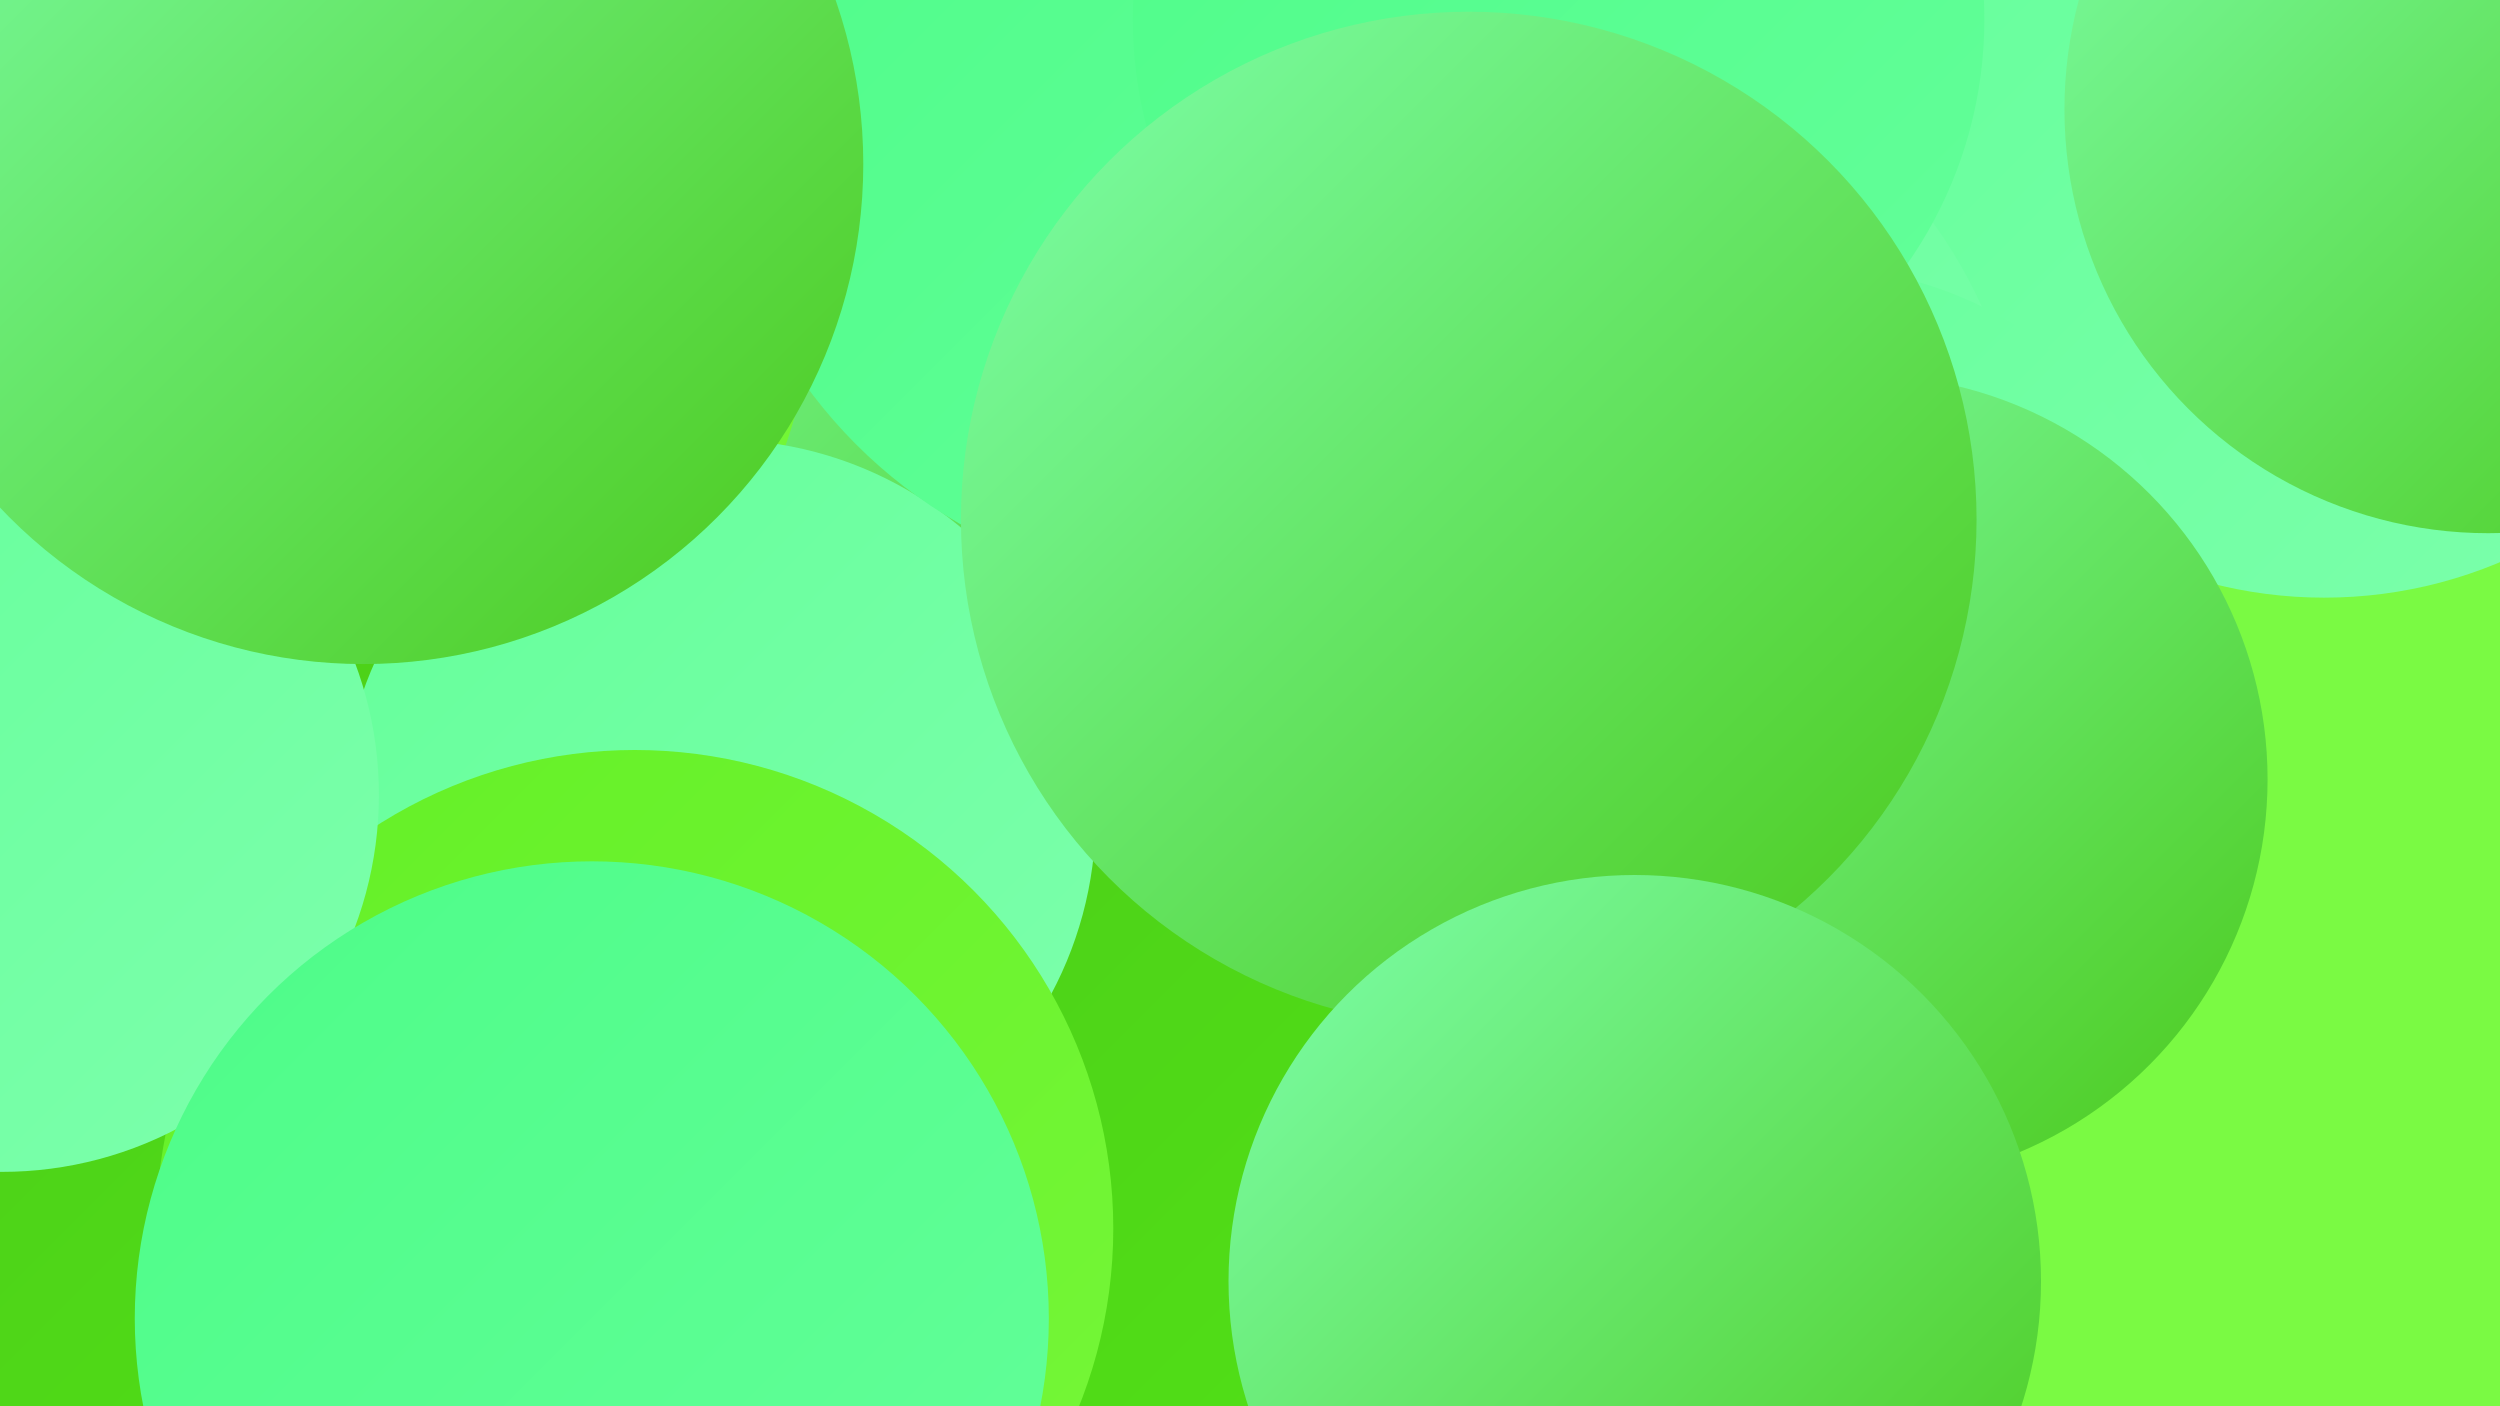
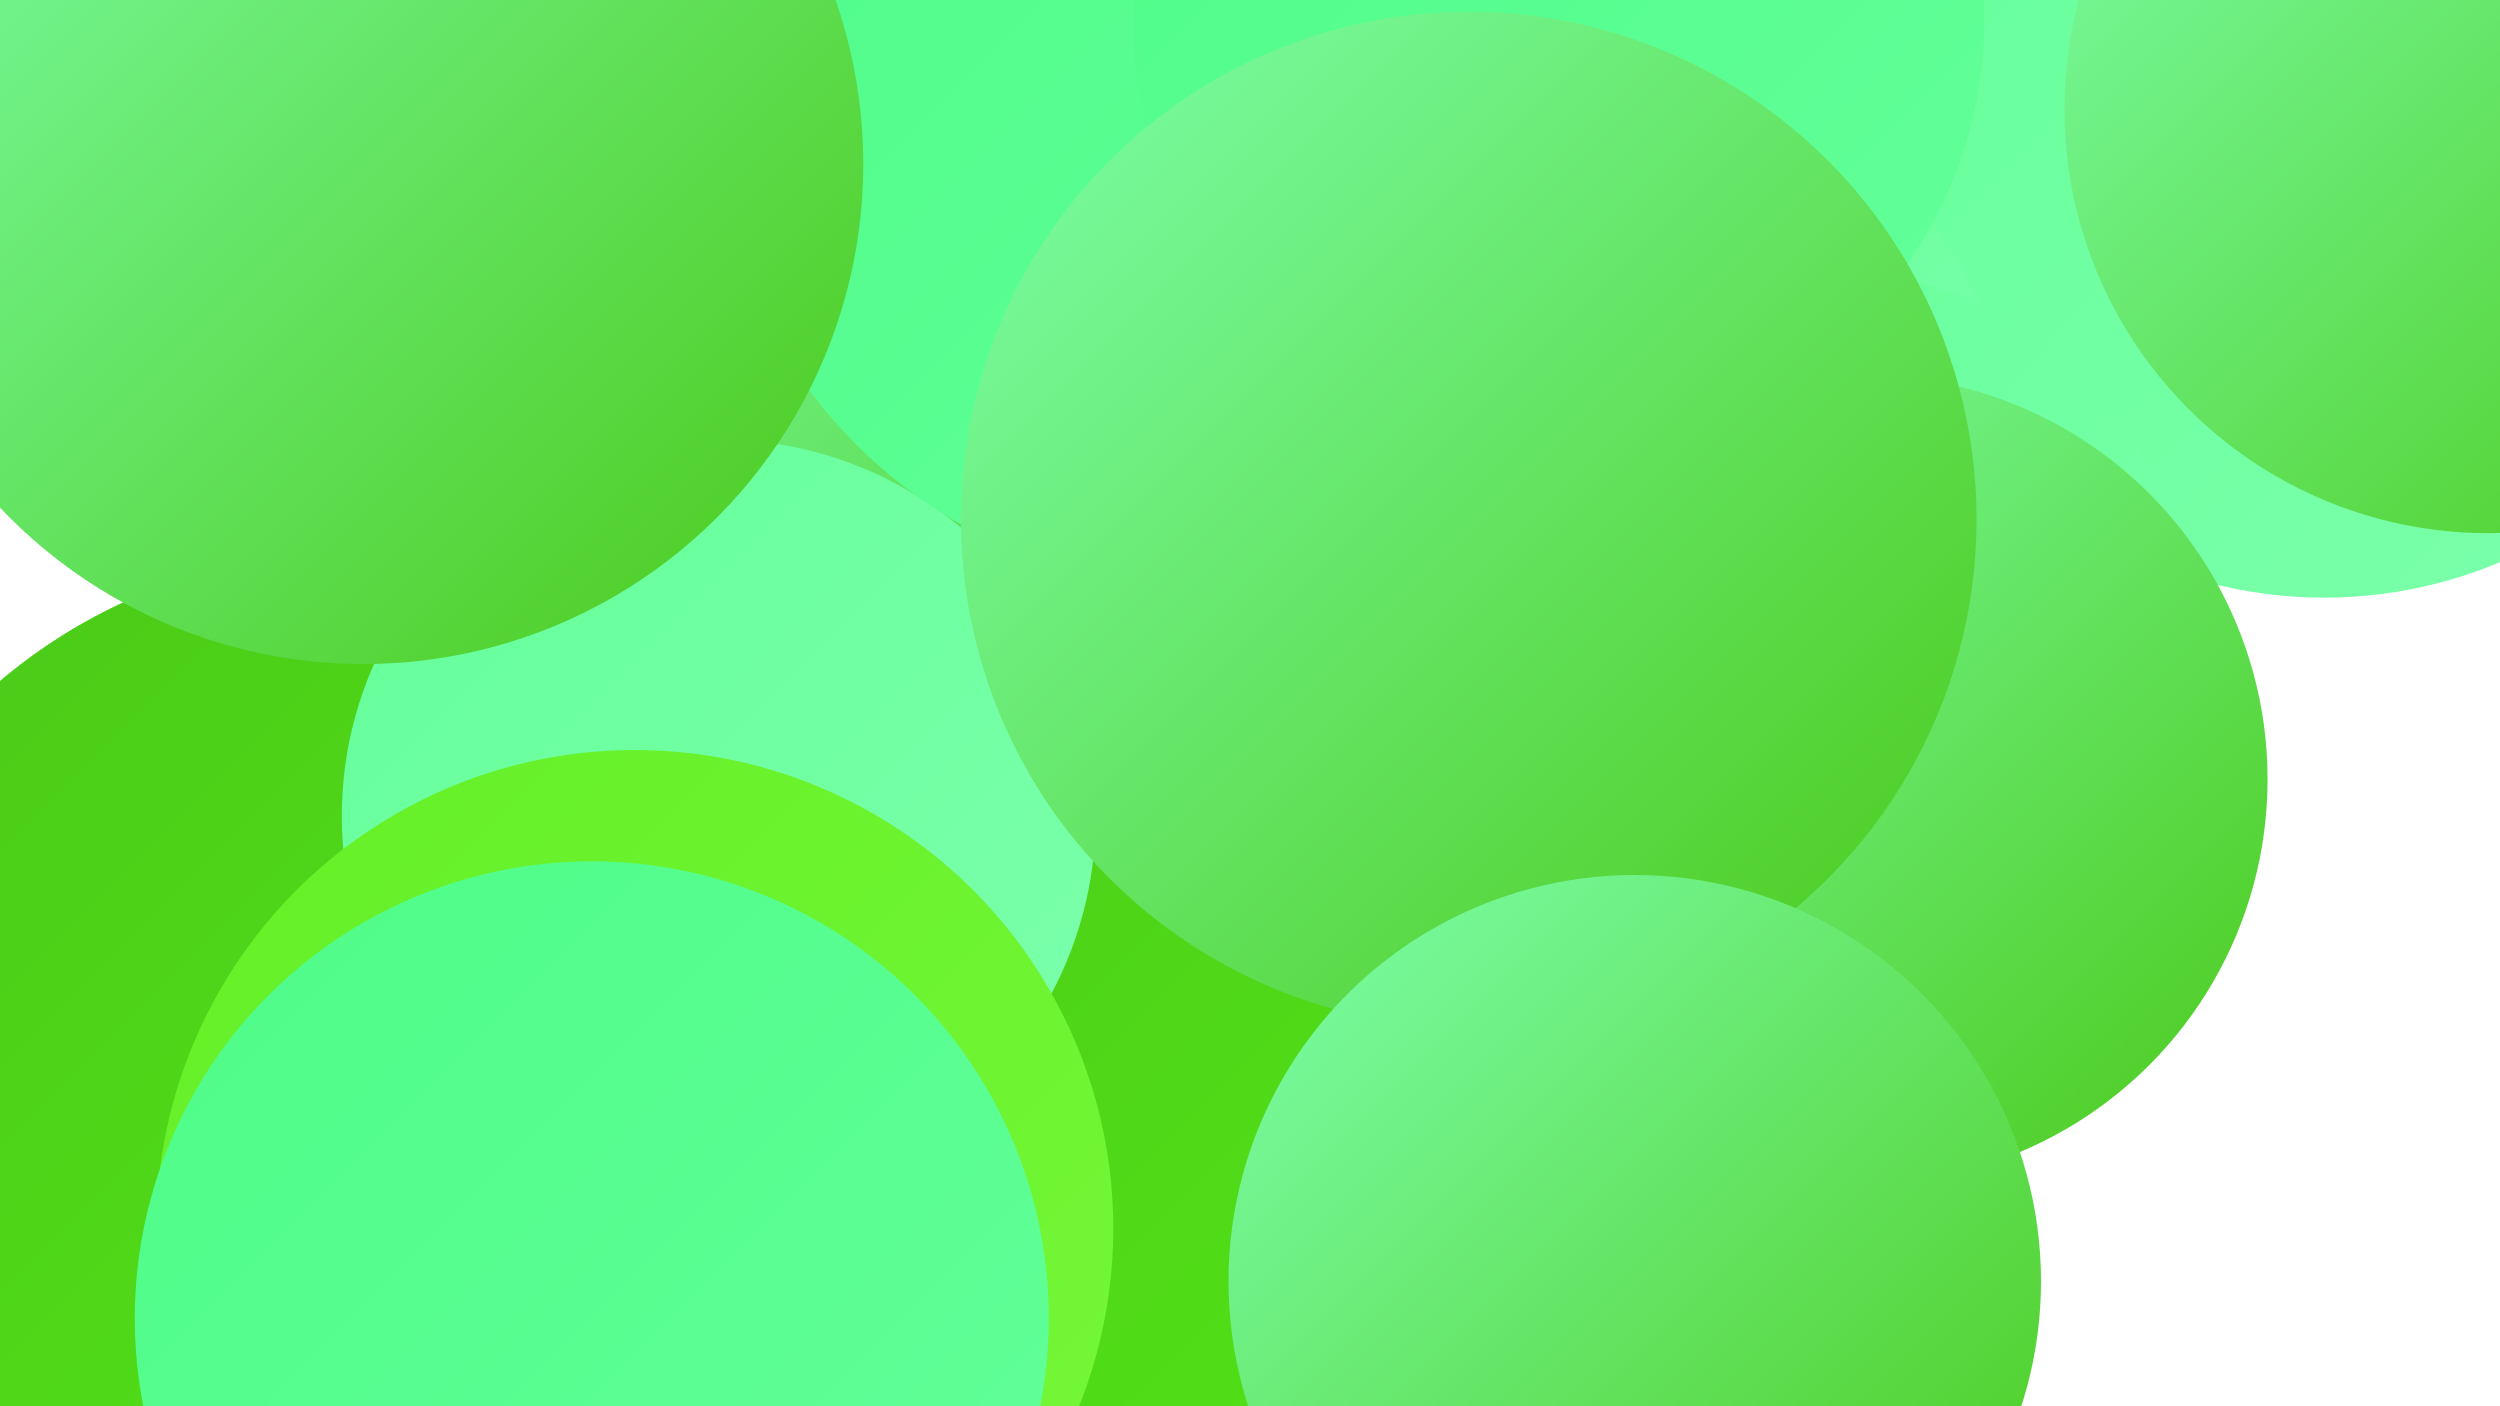
<svg xmlns="http://www.w3.org/2000/svg" width="1280" height="720">
  <defs>
    <linearGradient id="grad0" x1="0%" y1="0%" x2="100%" y2="100%">
      <stop offset="0%" style="stop-color:#4bc919;stop-opacity:1" />
      <stop offset="100%" style="stop-color:#53e616;stop-opacity:1" />
    </linearGradient>
    <linearGradient id="grad1" x1="0%" y1="0%" x2="100%" y2="100%">
      <stop offset="0%" style="stop-color:#53e616;stop-opacity:1" />
      <stop offset="100%" style="stop-color:#64f026;stop-opacity:1" />
    </linearGradient>
    <linearGradient id="grad2" x1="0%" y1="0%" x2="100%" y2="100%">
      <stop offset="0%" style="stop-color:#64f026;stop-opacity:1" />
      <stop offset="100%" style="stop-color:#76f739;stop-opacity:1" />
    </linearGradient>
    <linearGradient id="grad3" x1="0%" y1="0%" x2="100%" y2="100%">
      <stop offset="0%" style="stop-color:#76f739;stop-opacity:1" />
      <stop offset="100%" style="stop-color:#4dfc88;stop-opacity:1" />
    </linearGradient>
    <linearGradient id="grad4" x1="0%" y1="0%" x2="100%" y2="100%">
      <stop offset="0%" style="stop-color:#4dfc88;stop-opacity:1" />
      <stop offset="100%" style="stop-color:#64ff9a;stop-opacity:1" />
    </linearGradient>
    <linearGradient id="grad5" x1="0%" y1="0%" x2="100%" y2="100%">
      <stop offset="0%" style="stop-color:#64ff9a;stop-opacity:1" />
      <stop offset="100%" style="stop-color:#7dffac;stop-opacity:1" />
    </linearGradient>
    <linearGradient id="grad6" x1="0%" y1="0%" x2="100%" y2="100%">
      <stop offset="0%" style="stop-color:#7dffac;stop-opacity:1" />
      <stop offset="100%" style="stop-color:#4bc919;stop-opacity:1" />
    </linearGradient>
  </defs>
-   <rect width="1280" height="720" fill="#7afa43" />
  <circle cx="282" cy="474" r="221" fill="url(#grad0)" />
  <circle cx="1190" cy="74" r="232" fill="url(#grad5)" />
  <circle cx="356" cy="339" r="240" fill="url(#grad6)" />
  <circle cx="788" cy="260" r="249" fill="url(#grad5)" />
  <circle cx="488" cy="655" r="276" fill="url(#grad0)" />
-   <circle cx="194" cy="154" r="221" fill="url(#grad2)" />
  <circle cx="179" cy="560" r="277" fill="url(#grad0)" />
  <circle cx="368" cy="418" r="193" fill="url(#grad5)" />
  <circle cx="325" cy="629" r="245" fill="url(#grad2)" />
-   <circle cx="22" cy="112" r="197" fill="url(#grad2)" />
-   <circle cx="1" cy="407" r="193" fill="url(#grad5)" />
  <circle cx="618" cy="48" r="254" fill="url(#grad4)" />
  <circle cx="303" cy="675" r="234" fill="url(#grad4)" />
  <circle cx="798" cy="10" r="218" fill="url(#grad4)" />
  <circle cx="929" cy="331" r="194" fill="url(#grad5)" />
  <circle cx="186" cy="84" r="256" fill="url(#grad6)" />
  <circle cx="1274" cy="56" r="217" fill="url(#grad6)" />
  <circle cx="954" cy="399" r="207" fill="url(#grad6)" />
  <circle cx="752" cy="266" r="260" fill="url(#grad6)" />
  <circle cx="837" cy="656" r="208" fill="url(#grad6)" />
</svg>